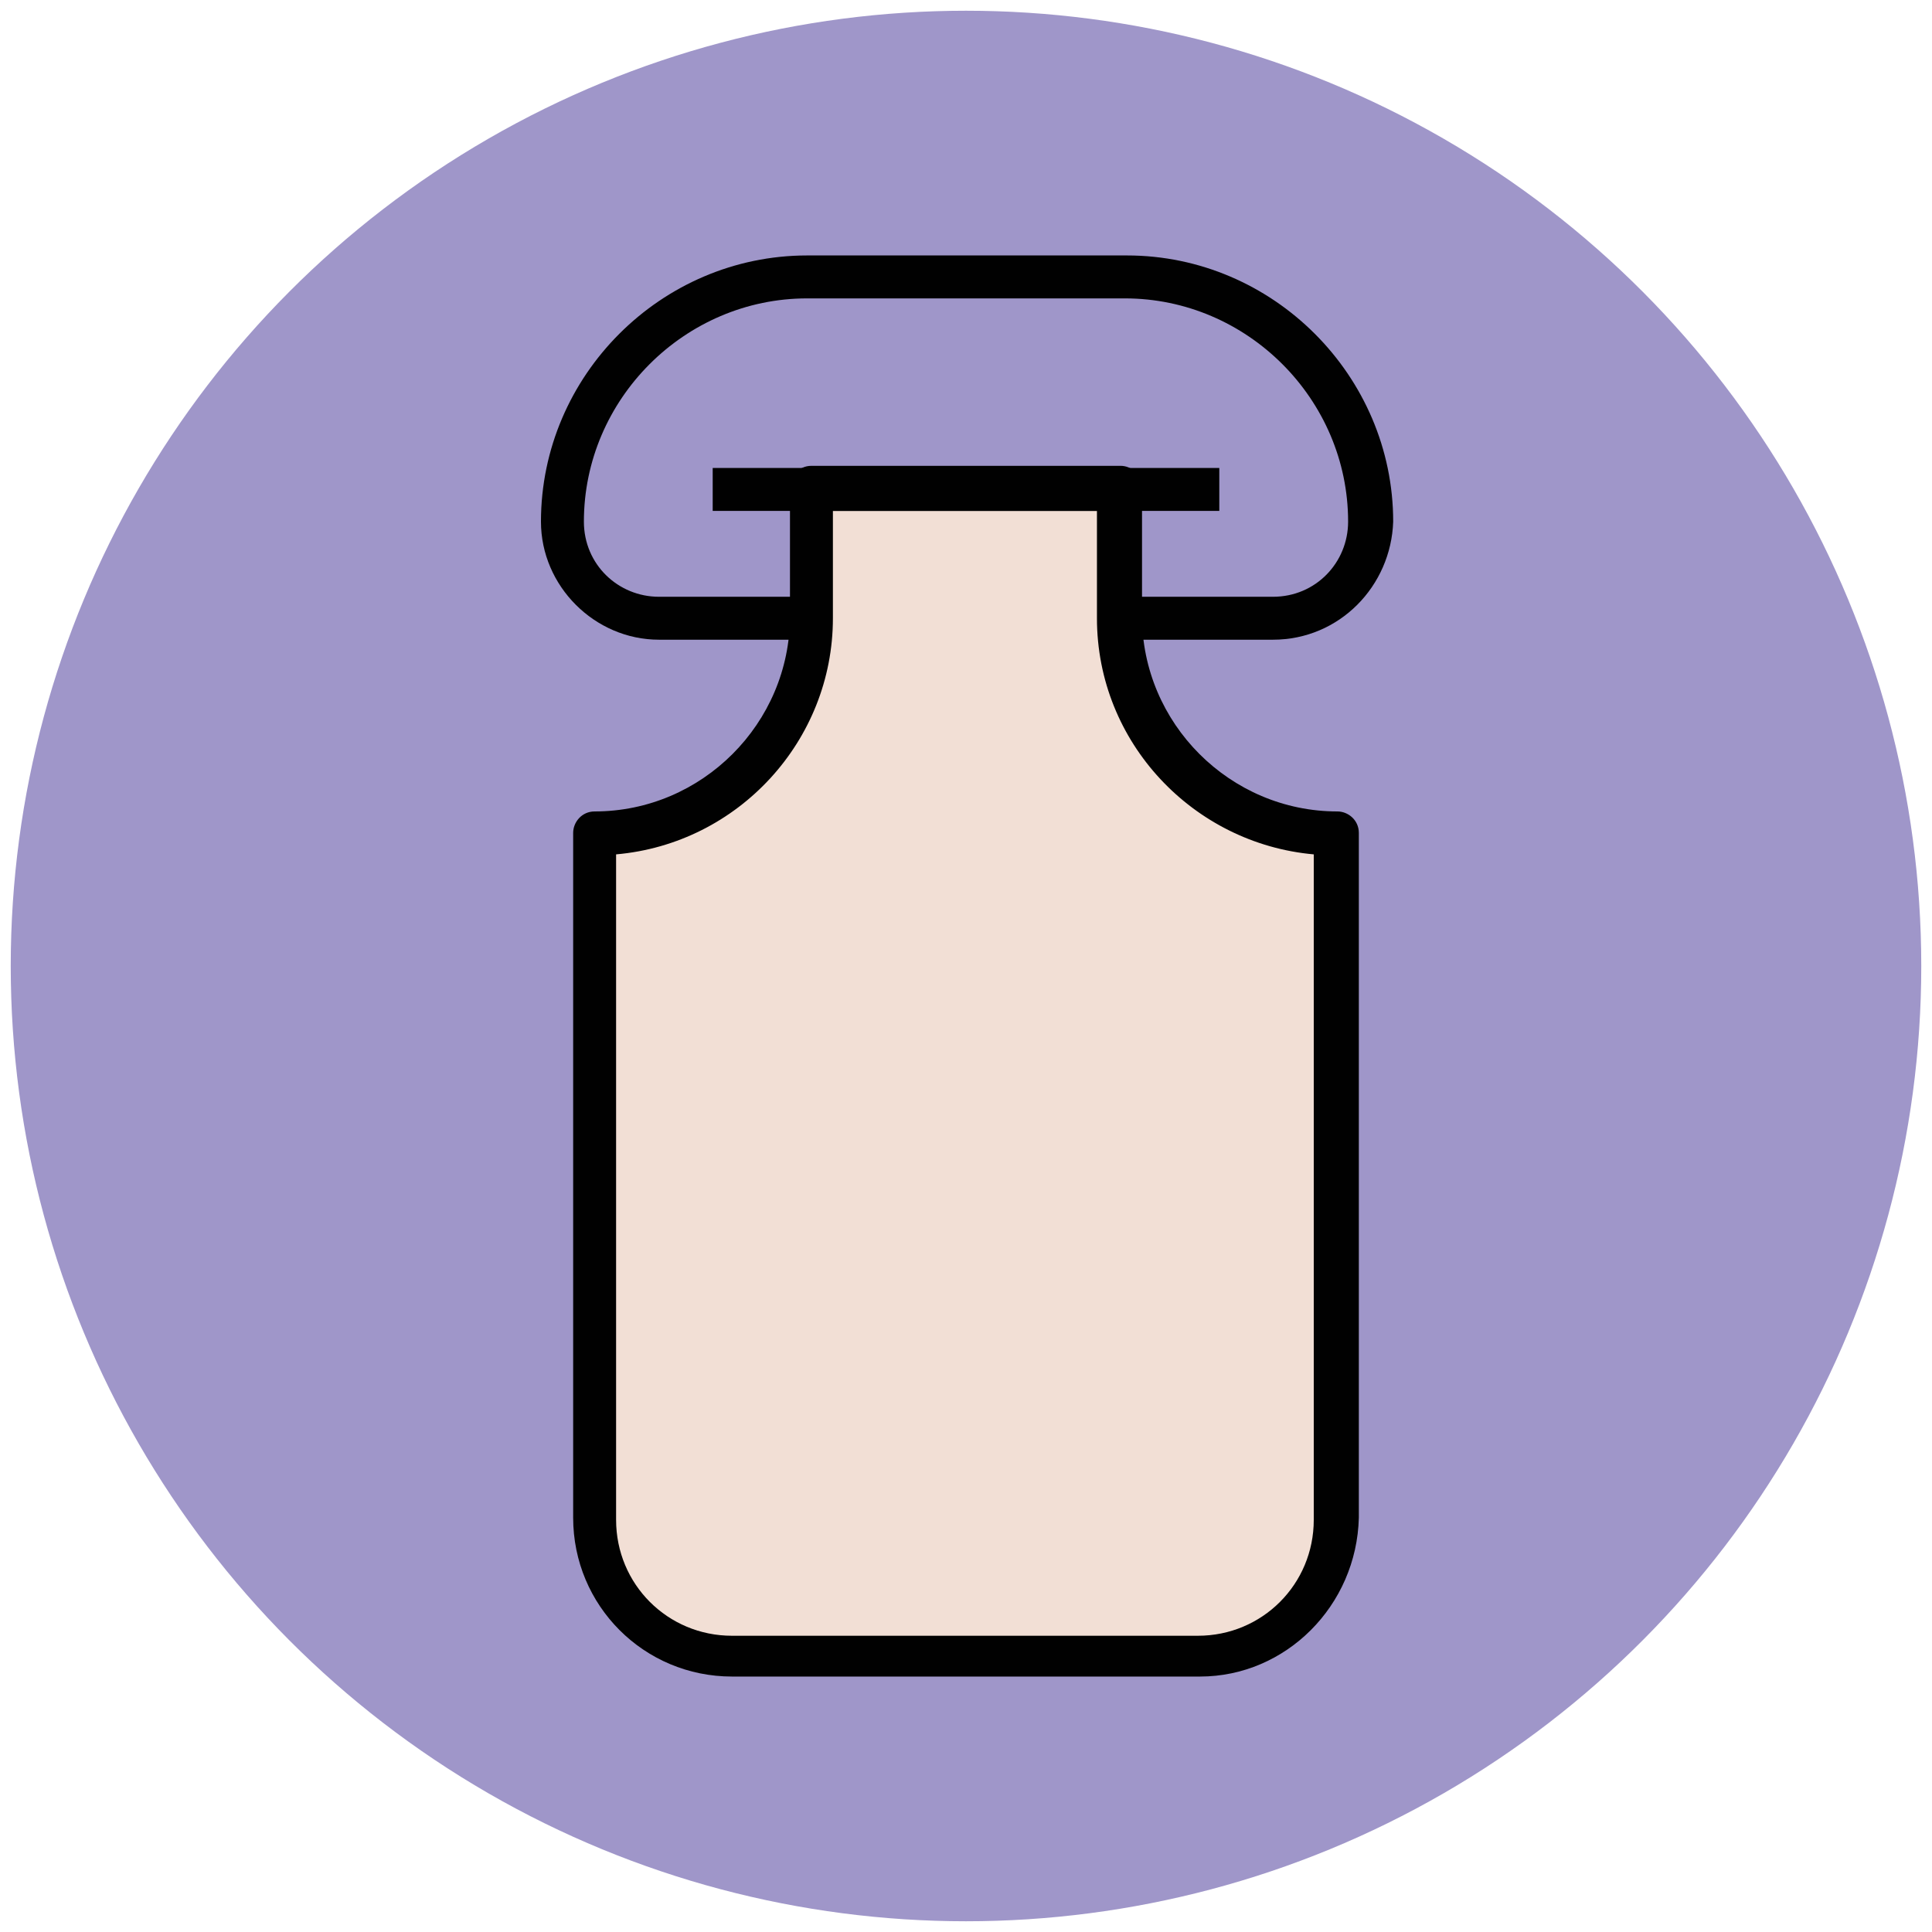
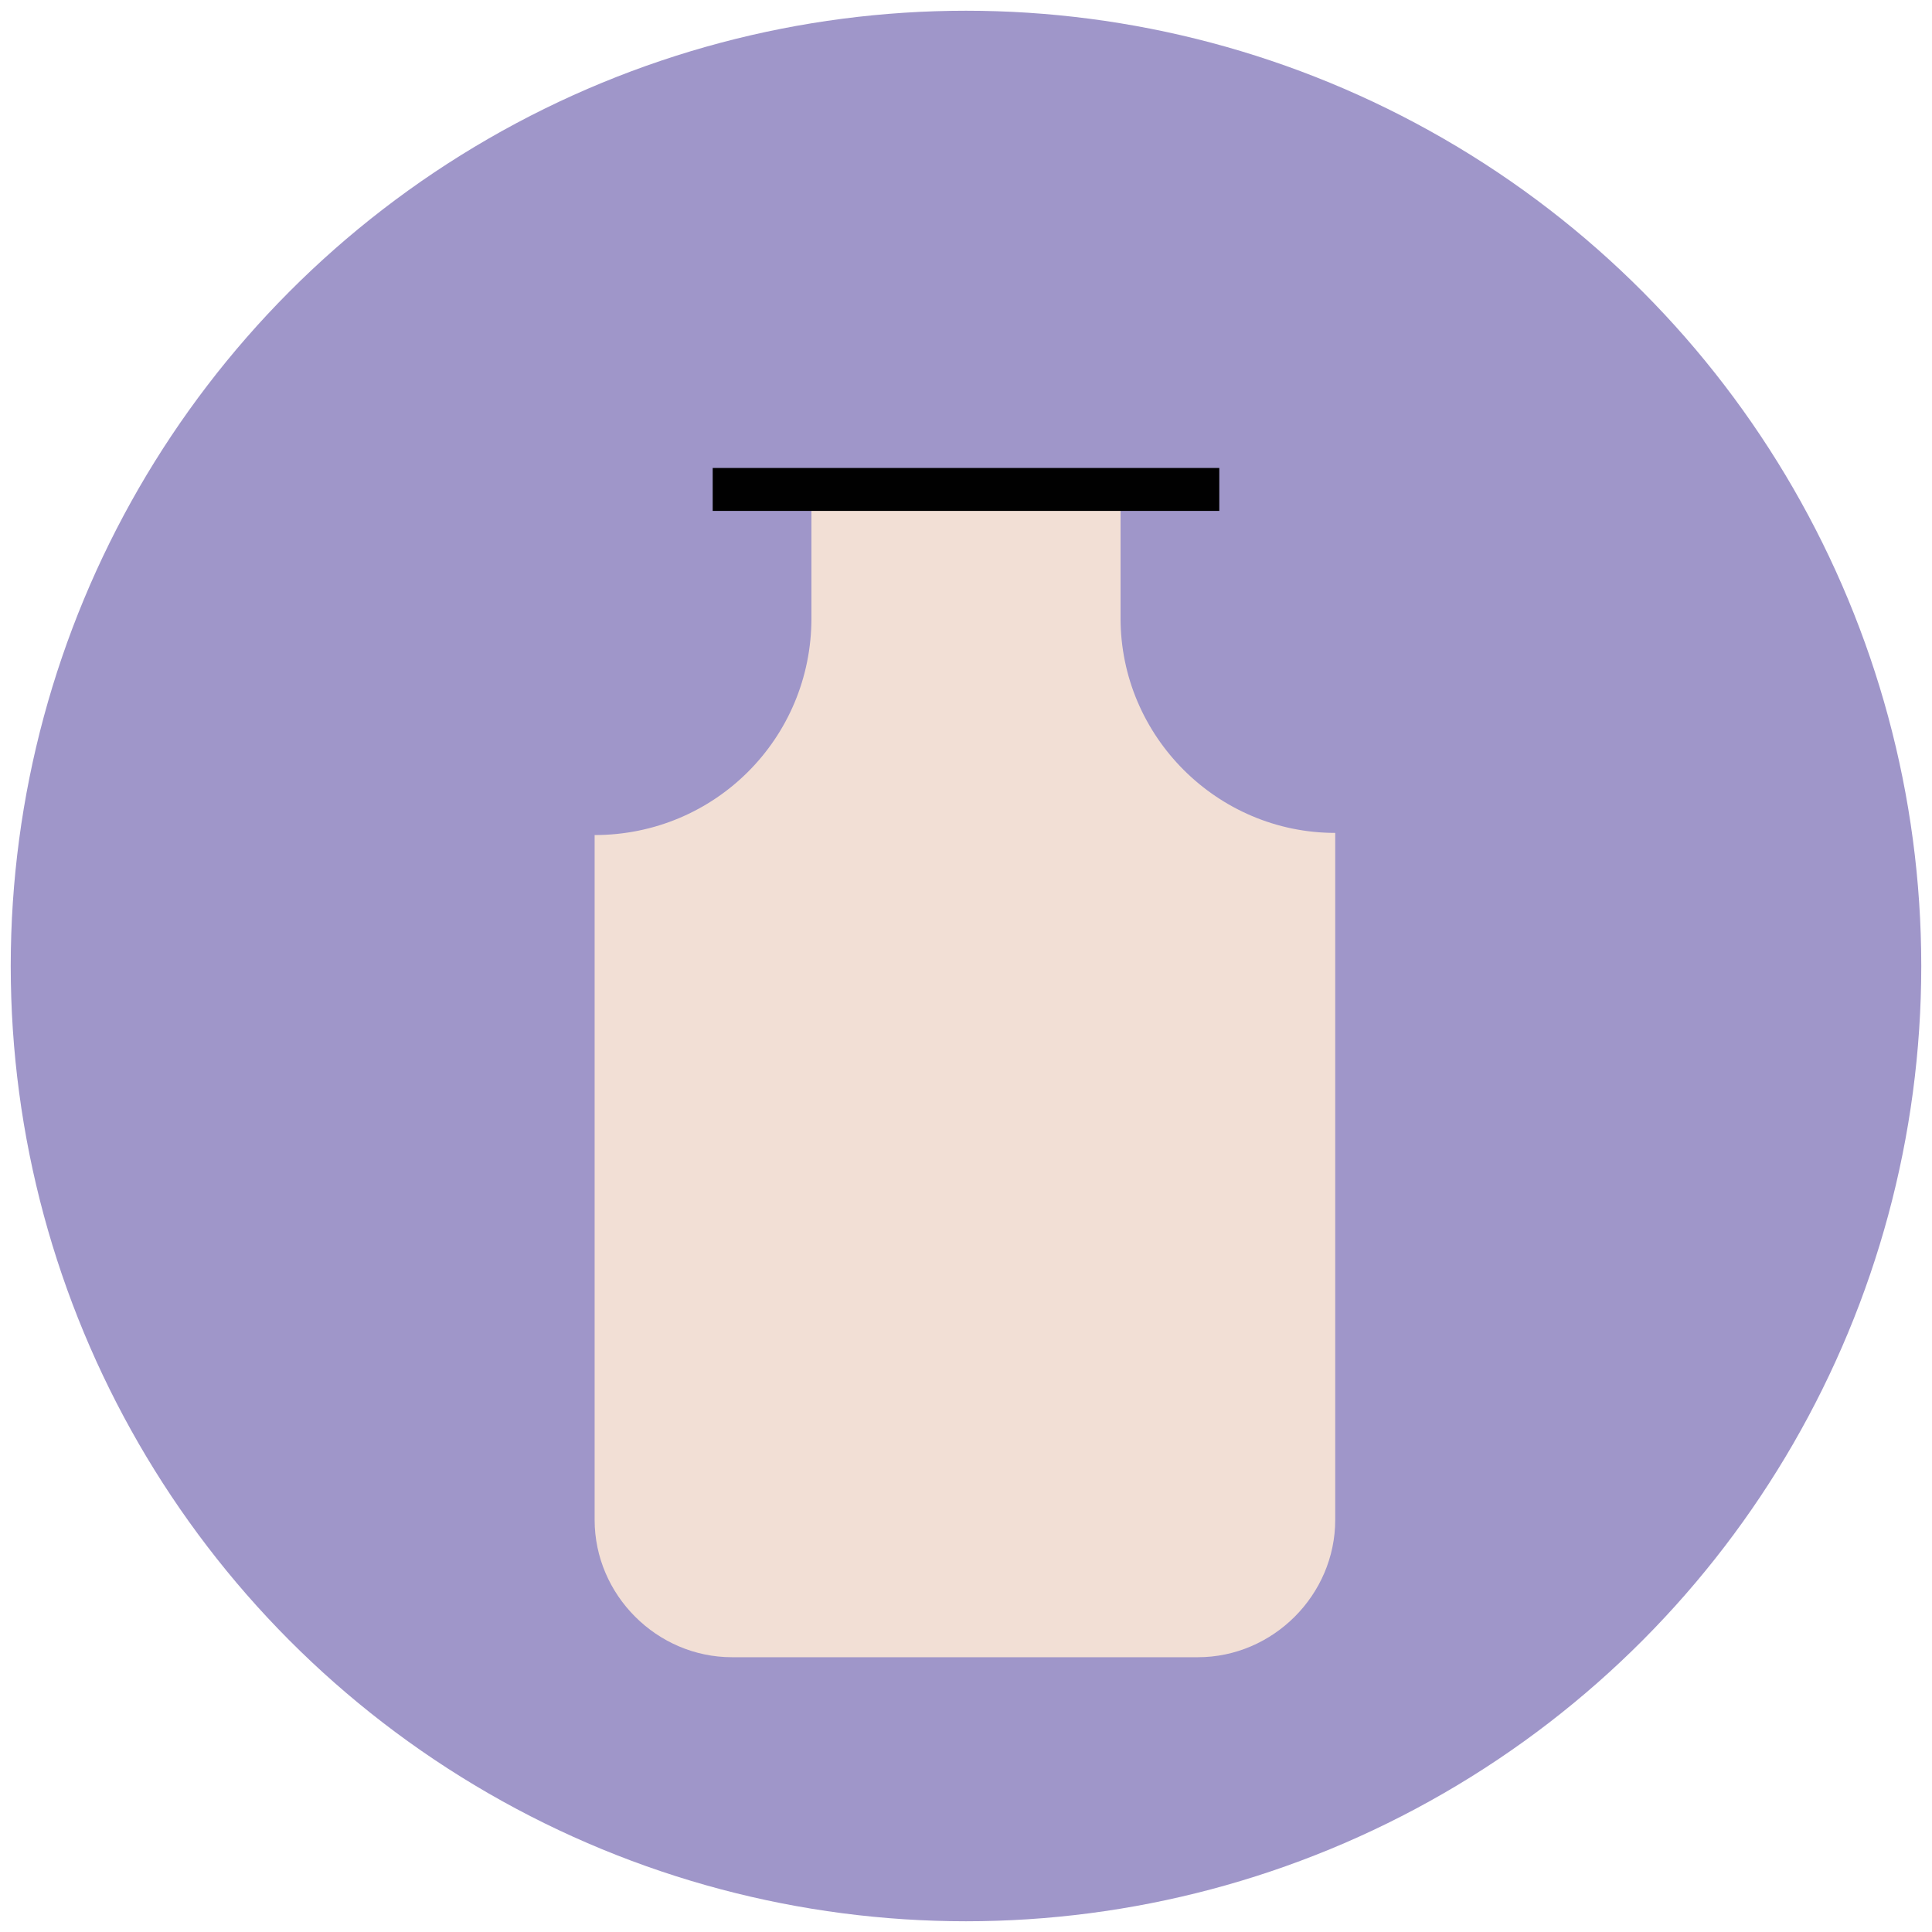
<svg xmlns="http://www.w3.org/2000/svg" version="1.1" id="Layer_1" x="0px" y="0px" viewBox="0 0 90 90" enable-background="new 0 0 90 90" xml:space="preserve">
  <g>
    <g>
      <circle fill="#9F96C9" cx="45" cy="45" r="44.5" />
    </g>
    <g>
-       <path fill="#010101" d="M59.3,29.8H30.7c-3,0-5.5-2.5-5.5-5.5c0-6.8,5.6-12.4,12.4-12.4h14.9c6.8,0,12.4,5.6,12.4,12.4    C64.8,27.3,62.4,29.8,59.3,29.8z M37.6,13.9c-5.7,0-10.4,4.7-10.4,10.4c0,2,1.6,3.5,3.5,3.5h28.6c2,0,3.5-1.6,3.5-3.5    c0-5.7-4.7-10.4-10.4-10.4H37.6z" />
-     </g>
+       </g>
    <g>
      <path fill="#F2DFD5" d="M52.2,28.8v-6H37.8v6c0,5.6-4.5,10.1-10.1,10.1l0,0v31.9c0,3.5,2.9,6.4,6.4,6.4h21.7    c3.5,0,6.4-2.9,6.4-6.4V38.8l0,0C56.7,38.8,52.2,34.3,52.2,28.8z" />
-       <path fill="#010101" d="M55.9,78.1H34.1c-4.1,0-7.4-3.3-7.4-7.4V38.8c0-0.5,0.4-1,1-1c5,0,9.1-4.1,9.1-9.1v-6c0-0.5,0.4-1,1-1    h14.4c0.5,0,1,0.4,1,1v6c0,5,4.1,9.1,9.1,9.1c0.5,0,1,0.4,1,1v31.9C63.2,74.8,59.9,78.1,55.9,78.1z M28.7,39.8v31    c0,3,2.4,5.4,5.4,5.4h21.7c3,0,5.4-2.4,5.4-5.4v-31c-5.6-0.5-10.1-5.2-10.1-11v-5H38.8v5C38.8,34.5,34.4,39.3,28.7,39.8z" />
    </g>
    <g>
      <rect x="33.2" y="21.8" fill="#010101" width="23.6" height="2" />
    </g>
  </g>
</svg>